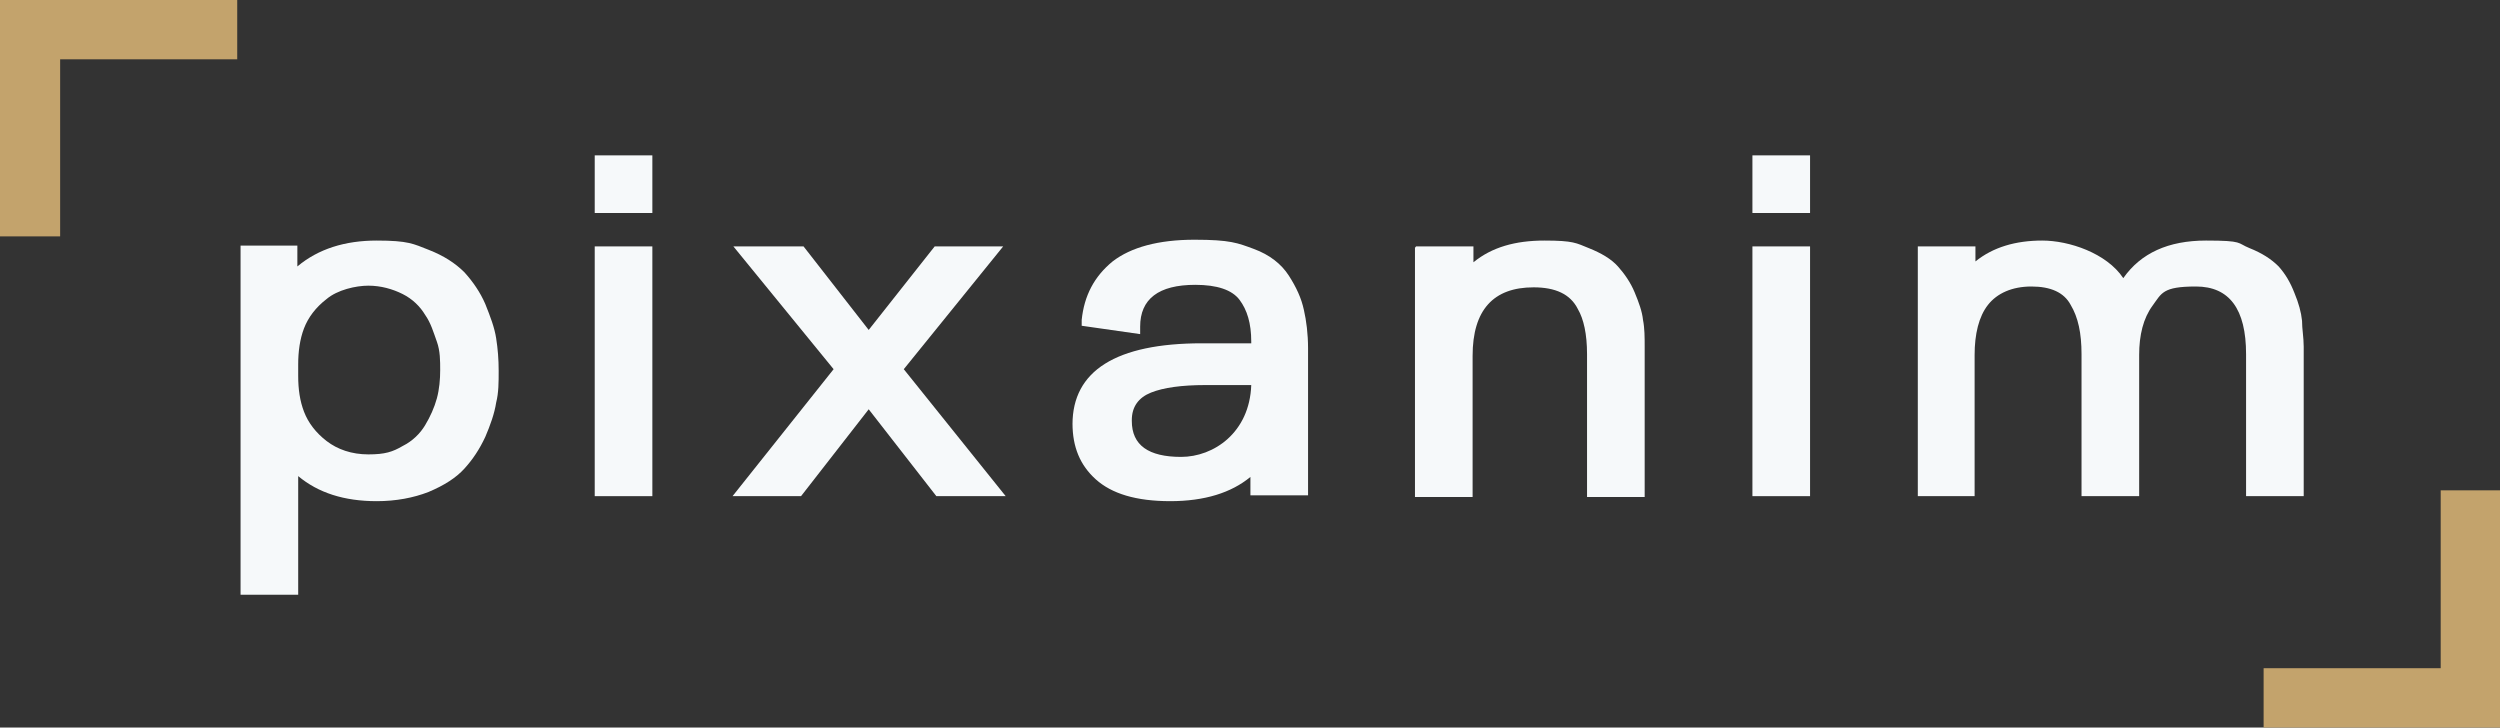
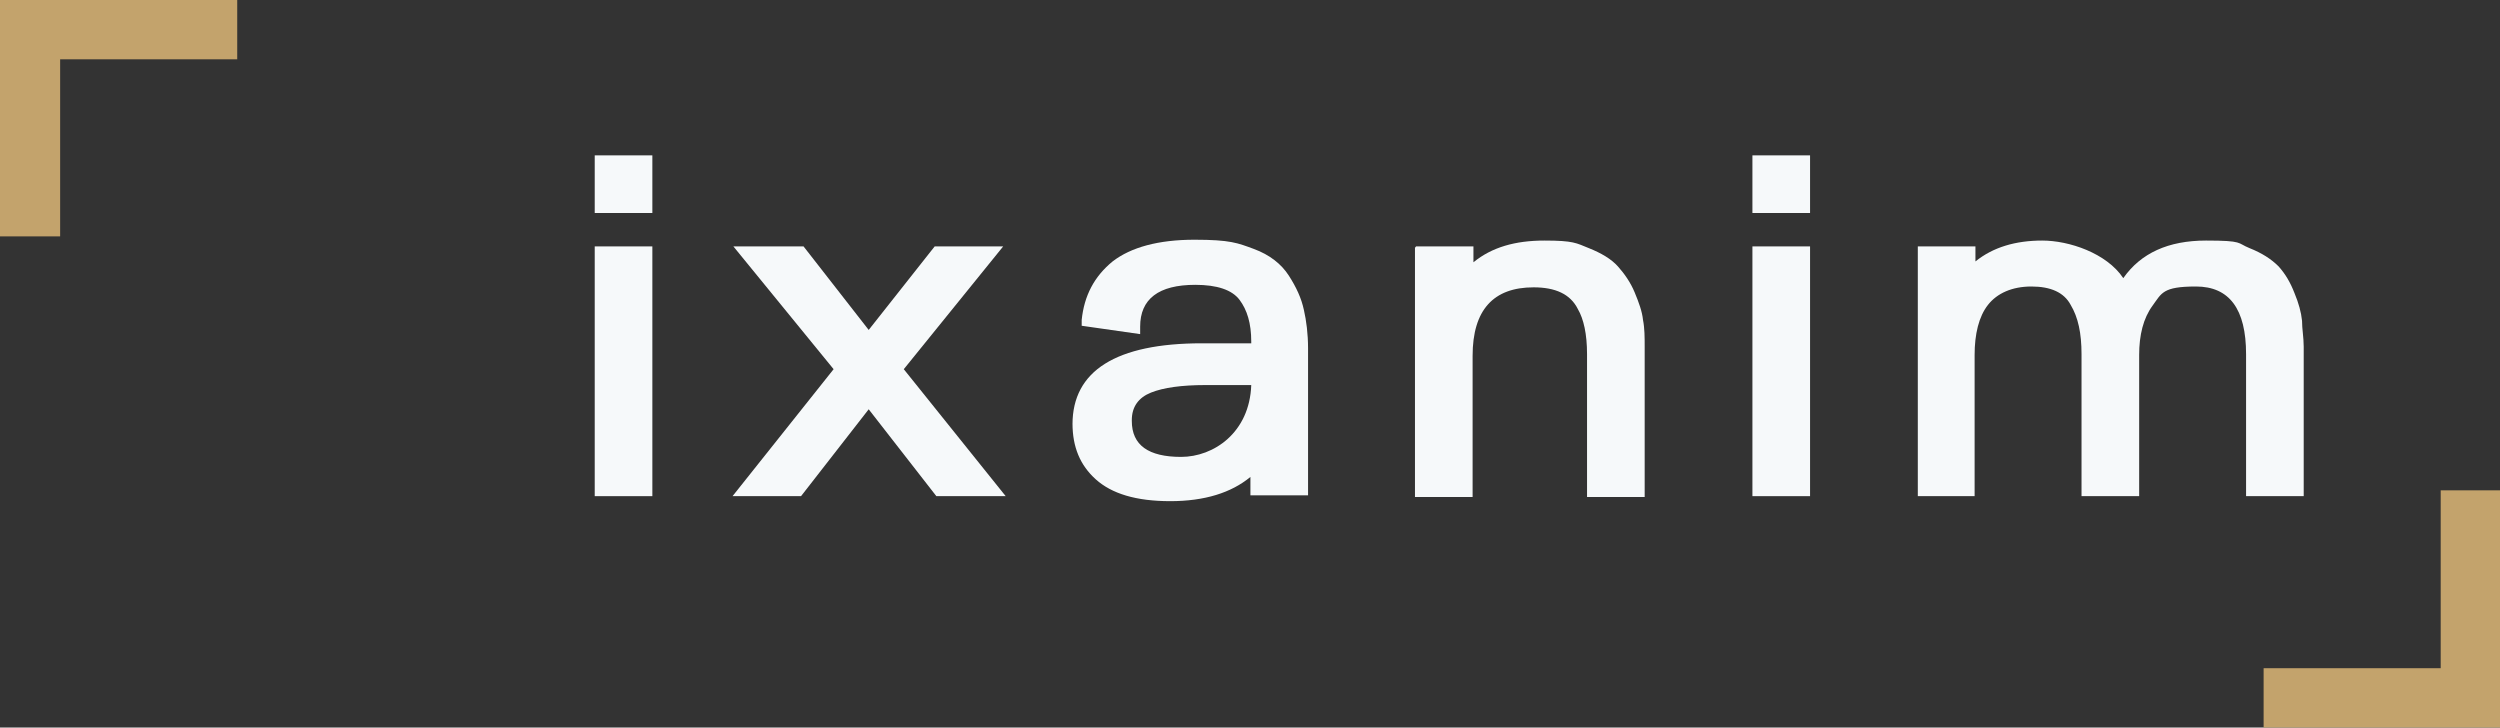
<svg xmlns="http://www.w3.org/2000/svg" id="Capa_1" version="1.1" viewBox="0 0 299.3 87.1">
  <rect x="0" y="0" width="299.3" height="87.1" fill="#333333" stroke="none" />
  <defs>
    <style>
      .st0 {
        fill: #f6f9fa;
      }

      .st1 {
        fill: #c3a36c;
      }
    </style>
  </defs>
-   <path class="st0" d="M35.7,57v14.2h-6.9V29.4h6.8v2.5c2.5-2.1,5.7-3.1,9.5-3.1s4.4.4,6.2,1.1,3.2,1.6,4.3,2.7c1,1.1,1.9,2.4,2.5,3.8.6,1.5,1.1,2.8,1.3,4.1s.3,2.5.3,3.9,0,2.6-.3,3.8c-.2,1.3-.7,2.7-1.3,4.1-.7,1.5-1.5,2.7-2.5,3.8s-2.4,2-4.3,2.8c-1.8.7-3.9,1.1-6.2,1.1-3.9,0-7-1-9.4-3ZM35.7,43.6v1.4c0,1.6.2,3,.7,4.3s1.4,2.5,2.7,3.5,3,1.6,5,1.6,2.9-.3,4.1-1c1.2-.6,2.1-1.5,2.7-2.5s1.1-2.1,1.4-3.2.4-2.3.4-3.4,0-2.3-.4-3.4-.7-2.2-1.4-3.2c-.6-1-1.5-1.9-2.7-2.5s-2.6-1-4.1-1-3.7.5-5,1.6c-1.3,1-2.2,2.2-2.7,3.5s-.7,2.8-.7,4.3h0Z" />
  <path class="st0" d="M78.1,25.5h-6.9v-6.9h6.9v6.9ZM78.1,59.4h-6.9v-29.9h6.9v29.9Z" />
  <path class="st0" d="M95.9,59.4h-8.2l12.1-15.2-12-14.7h8.4l7.8,10,7.9-10h8.2l-11.9,14.7,12.2,15.2h-8.3l-8.1-10.4-8.1,10.4Z" />
  <path class="st0" d="M128.4,50.8c0-6.4,5.2-9.7,15.5-9.7h5.9v-.2c0-2.2-.5-3.8-1.4-5s-2.7-1.8-5.3-1.8c-4.4,0-6.6,1.7-6.6,5v.9l-7-1v-.7c.3-2.9,1.5-5.2,3.7-7,2.2-1.7,5.5-2.6,9.8-2.6s5.2.4,7.1,1.1,3.3,1.8,4.2,3.2,1.5,2.7,1.8,4.1c.3,1.3.5,2.9.5,4.6v17.6h-6.9v-2.2c-2.3,1.9-5.5,2.9-9.6,2.9s-7-.9-8.9-2.6-2.8-3.9-2.8-6.7h0ZM135.5,50.4c0,2.9,2,4.3,5.9,4.3s8.2-2.9,8.4-8.6h-5.5c-2.8,0-5,.3-6.5.9s-2.3,1.7-2.3,3.3h0Z" />
  <path class="st0" d="M169.5,29.5h6.9v1.9c2.2-1.8,5-2.6,8.5-2.6s3.8.3,5.3.9,2.7,1.3,3.5,2.2c.8.9,1.5,1.9,2,3.1s.9,2.3,1,3.3c.2,1,.2,2.1.2,3.2v18h-6.9v-17.1c0-2.4-.4-4.2-1.1-5.4-.9-1.8-2.7-2.6-5.3-2.6-4.8,0-7.3,2.7-7.3,8.2v16.9h-6.9v-29.9h.1Z" />
  <path class="st0" d="M216.7,25.5h-6.9v-6.9h6.9v6.9ZM216.7,59.4h-6.9v-29.9h6.9v29.9Z" />
  <path class="st0" d="M236.5,59.4h-6.9v-29.9h6.9v1.8c2.1-1.7,4.8-2.5,8-2.5s7.7,1.5,9.7,4.5c2.1-3,5.4-4.5,9.9-4.5s3.7.3,5.2.9,2.6,1.3,3.5,2.2c.8.9,1.4,1.9,1.9,3.2.5,1.2.8,2.3.9,3.3,0,1,.2,2,.2,3.1v17.9h-6.9v-17c0-5.4-2-8.1-6-8.1s-4.1.8-5.2,2.3-1.6,3.5-1.6,5.9v16.9h-6.9v-17c0-2.5-.4-4.4-1.3-5.9-.8-1.5-2.4-2.2-4.7-2.2s-4.1.8-5.2,2.2-1.6,3.5-1.6,6v16.9h0Z" />
  <polygon class="st1" points="28.4 7.1 28.4 0 0 0 0 28.3 7.2 28.3 7.2 7.1 28.4 7.1" />
  <polygon class="st1" points="271 80 271 87.1 299.3 87.1 299.3 58.7 292.2 58.7 292.2 80 271 80" />
</svg>